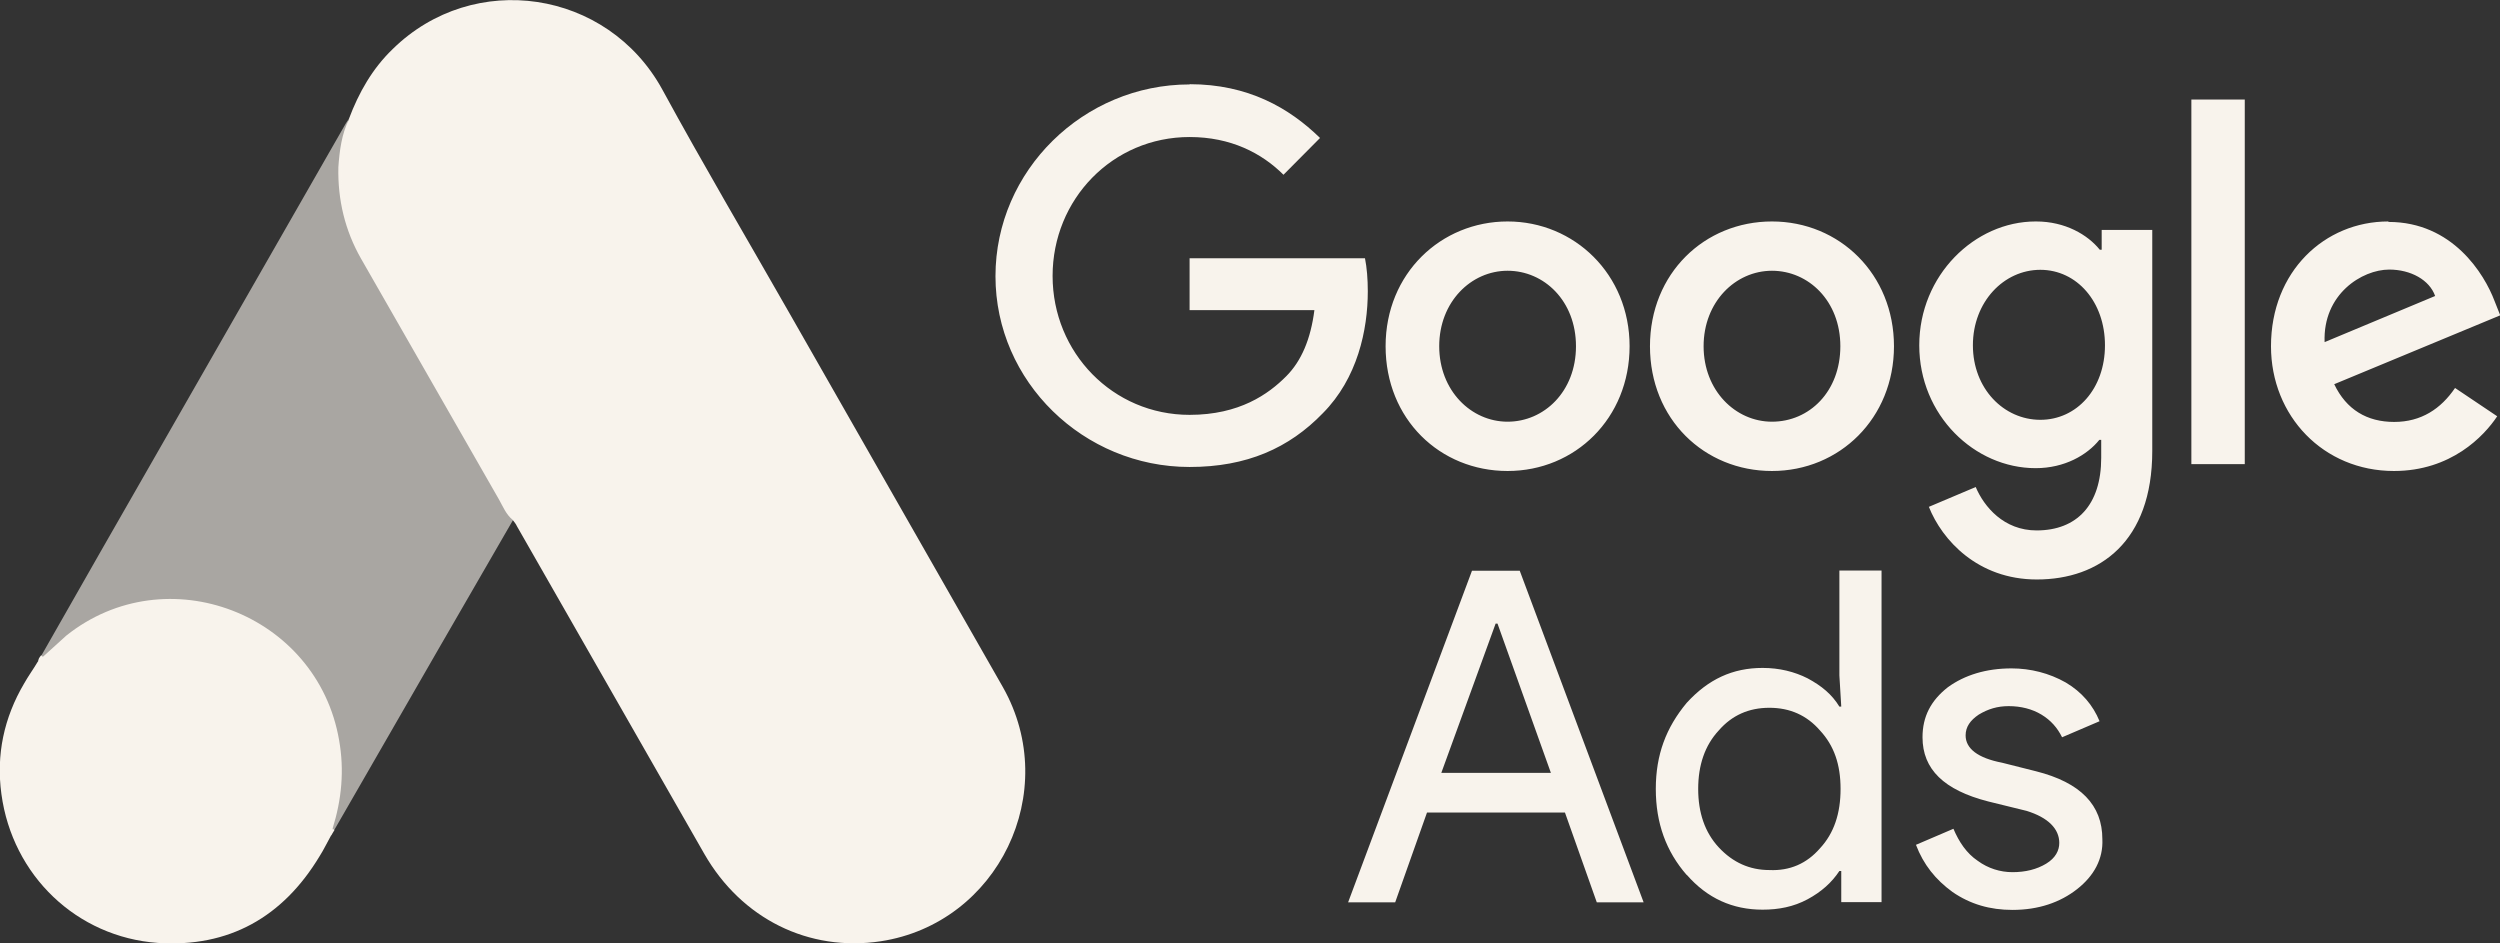
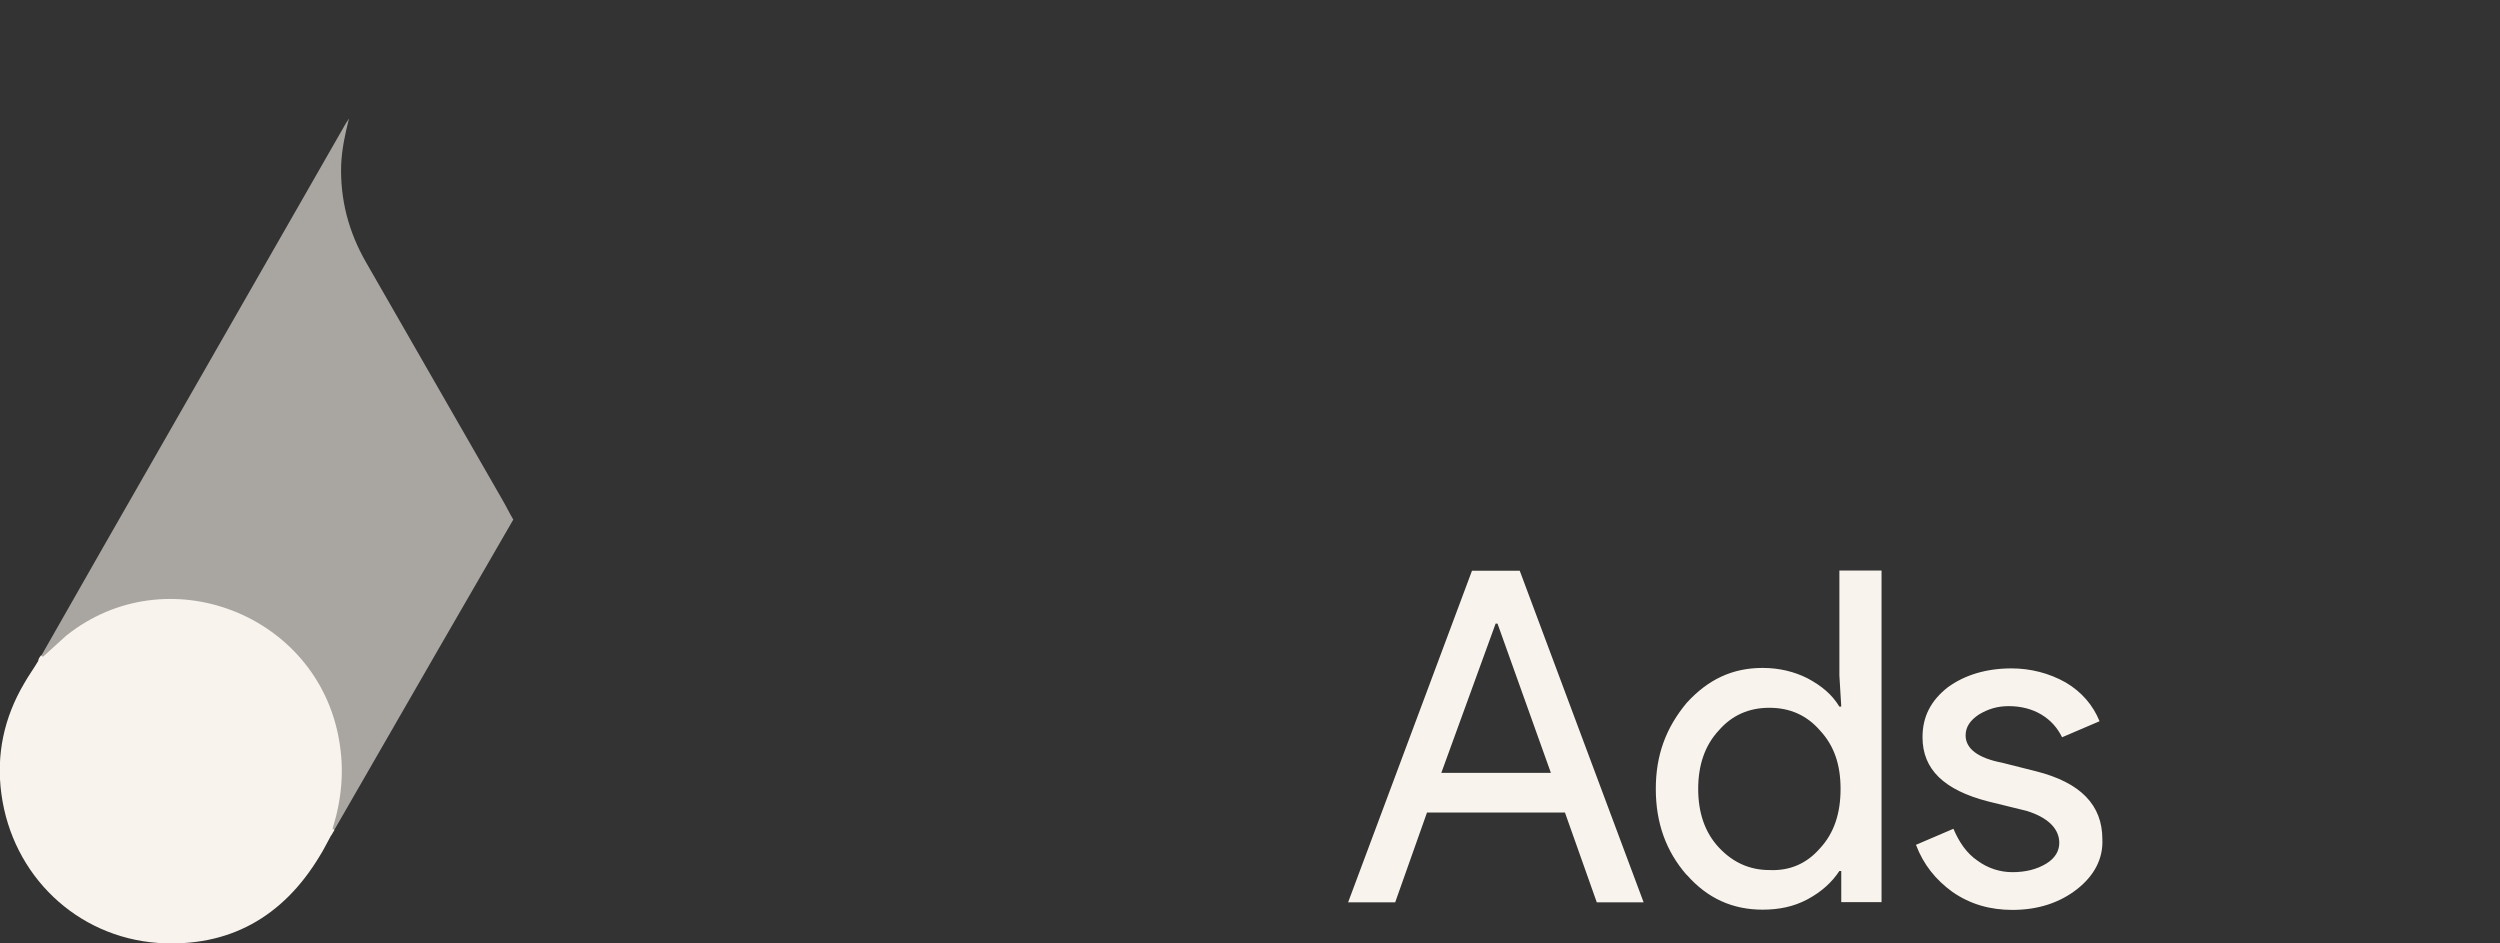
<svg xmlns="http://www.w3.org/2000/svg" width="159" height="60" viewBox="0 0 159 60" fill="none">
  <rect x="0" y="0" width="159" height="60" fill="#333333" stroke="none" />
  <g clip-path="url(#clip0_2364_2946)">
-     <path d="M22.191 7.56C22.816 5.895 23.68 4.365 24.976 3.12C30.129 -1.935 38.633 -0.66 42.118 5.685C44.739 10.5 47.524 15.21 50.235 19.965L63.788 43.71C67.541 50.355 63.475 58.725 56.013 59.865C51.441 60.555 47.167 58.44 44.799 54.315L32.884 33.48C32.81 33.315 32.705 33.195 32.601 33.06C32.184 32.715 31.991 32.22 31.737 31.77L22.965 16.455C21.938 14.655 21.476 12.705 21.52 10.635C21.595 9.57 21.729 8.52 22.206 7.56" fill="#F8F3EC" />
    <path d="M22.191 7.56C21.952 8.505 21.744 9.465 21.699 10.47C21.625 12.69 22.176 14.76 23.278 16.68L31.916 31.725C32.184 32.175 32.392 32.625 32.646 33.045L27.895 41.265L21.252 52.8C21.148 52.8 21.118 52.74 21.088 52.665C21.059 52.455 21.148 52.275 21.193 52.05C22.265 48.09 21.371 44.565 18.676 41.55C17.023 39.72 14.923 38.7 12.51 38.355C9.353 37.905 6.582 38.73 4.08 40.71C3.634 41.055 3.351 41.55 2.814 41.82C2.71 41.82 2.651 41.76 2.636 41.685L6.389 35.1L21.997 7.845C22.056 7.74 22.131 7.665 22.176 7.56" fill="#F8F3EC" fill-opacity="0.6" />
    <path d="M2.726 41.775L4.215 40.425C10.589 35.34 20.181 39.03 21.566 47.07C21.908 49.005 21.73 50.85 21.149 52.71C21.119 52.875 21.089 52.995 21.044 53.16C20.806 53.58 20.598 54.03 20.329 54.45C17.991 58.335 14.551 60.27 10.038 59.97C4.87 59.595 0.79 55.68 0.09 50.505C-0.253 48 0.253 45.645 1.534 43.47C1.802 42.99 2.115 42.57 2.398 42.09C2.532 41.985 2.473 41.775 2.711 41.775" fill="#F8F3EC" />
    <path d="M2.726 41.775C2.621 41.88 2.621 42.06 2.443 42.09C2.413 41.91 2.517 41.805 2.621 41.67L2.726 41.775Z" fill="#F8F3EC" />
    <path d="M21.059 53.145C20.955 52.965 21.059 52.83 21.163 52.695L21.267 52.8L21.059 53.145Z" fill="#F8F3EC" />
-     <path d="M75.658 5.37C68.911 5.37 63.312 10.845 63.312 17.565C63.312 24.285 68.926 29.7 75.658 29.7C79.292 29.7 81.988 28.5 84.132 26.28C86.336 24.06 86.992 20.985 86.992 18.525C86.992 17.745 86.932 17.025 86.813 16.425H75.658V19.725H83.596C83.358 21.585 82.762 22.965 81.809 23.925C80.677 25.065 78.83 26.385 75.658 26.385C70.773 26.385 66.945 22.425 66.945 17.55C66.945 12.675 70.758 8.715 75.658 8.715C78.279 8.715 80.245 9.735 81.63 11.115L83.954 8.775C81.988 6.855 79.366 5.355 75.658 5.355V5.37ZM95.883 14.085C91.653 14.085 88.124 17.385 88.124 22.02C88.124 26.655 91.579 29.955 95.883 29.955C100.187 29.955 103.642 26.595 103.642 22.02C103.642 17.445 100.128 14.085 95.883 14.085ZM95.883 26.82C93.56 26.82 91.534 24.84 91.534 22.02C91.534 19.2 93.56 17.22 95.883 17.22C98.206 17.22 100.232 19.14 100.232 22.02C100.232 24.9 98.206 26.82 95.883 26.82ZM112.697 14.085C108.408 14.085 104.938 17.385 104.938 22.02C104.938 26.655 108.393 29.955 112.697 29.955C117.002 29.955 120.457 26.595 120.457 22.02C120.457 17.445 117.002 14.085 112.697 14.085ZM112.697 26.82C110.374 26.82 108.349 24.84 108.349 22.02C108.349 19.2 110.374 17.22 112.697 17.22C115.021 17.22 117.046 19.14 117.046 22.02C117.046 24.9 115.08 26.82 112.697 26.82ZM129.467 14.085C125.595 14.085 122.065 17.505 122.065 21.96C122.065 26.415 125.58 29.775 129.467 29.775C131.314 29.775 132.744 28.935 133.518 27.975H133.637V29.115C133.637 32.115 132.088 33.735 129.527 33.735C127.442 33.735 126.191 32.235 125.655 30.975L122.676 32.235C123.51 34.335 125.774 36.855 129.542 36.855C133.533 36.855 136.884 34.455 136.884 28.68V14.625H133.667V15.885H133.548C132.773 14.925 131.344 14.085 129.497 14.085M129.765 26.7C127.442 26.7 125.476 24.72 125.476 21.96C125.476 19.2 127.442 17.16 129.765 17.16C132.088 17.16 133.876 19.2 133.876 21.96C133.876 24.72 132.088 26.7 129.765 26.7ZM139.371 6.33H142.767V29.52H139.371V6.33ZM151.896 14.085C147.845 14.085 144.435 17.265 144.435 22.02C144.435 26.46 147.771 29.955 152.254 29.955C155.888 29.955 157.988 27.735 158.822 26.475L156.141 24.675C155.247 25.995 153.996 26.835 152.269 26.835C150.541 26.835 149.23 26.055 148.456 24.435L159.015 20.055L158.658 19.155C158.003 17.415 155.977 14.115 151.911 14.115M147.845 21.765C147.726 18.705 150.228 17.145 151.956 17.145C153.326 17.145 154.518 17.805 154.875 18.825L147.831 21.765H147.845Z" fill="#F8F3EC" />
    <path d="M85.739 57.39L93.618 36.3H96.656L104.535 57.39H101.556L99.53 51.675H90.758L88.733 57.39H85.754H85.739ZM91.652 49.155H98.637L95.241 39.66H95.122L91.667 49.155H91.652ZM107.275 55.65C105.964 54.15 105.309 52.35 105.309 50.175C105.309 48 105.964 46.275 107.275 44.7C108.645 43.2 110.194 42.48 112.1 42.48C113.173 42.48 114.126 42.72 114.96 43.14C115.853 43.62 116.509 44.16 116.985 44.94H117.104L116.985 42.96V36.285H119.666V57.375H117.104V55.395H116.985C116.509 56.115 115.853 56.715 114.96 57.195C114.066 57.675 113.113 57.855 112.1 57.855C110.194 57.855 108.585 57.135 107.275 55.635M115.749 53.955C116.643 52.995 117.06 51.735 117.06 50.175C117.06 48.615 116.643 47.415 115.749 46.455C114.915 45.495 113.843 45.015 112.532 45.015C111.222 45.015 110.149 45.495 109.315 46.455C108.422 47.415 108.005 48.675 108.005 50.175C108.005 51.675 108.422 52.935 109.315 53.895C110.209 54.855 111.281 55.335 112.532 55.335C113.843 55.395 114.915 54.915 115.749 53.955ZM132.102 56.55C131.03 57.39 129.659 57.87 127.991 57.87C126.562 57.87 125.311 57.51 124.179 56.73C123.106 55.95 122.332 54.99 121.855 53.73L124.238 52.71C124.596 53.55 125.072 54.27 125.787 54.75C126.442 55.23 127.217 55.47 127.991 55.47C128.825 55.47 129.54 55.29 130.136 54.93C130.732 54.57 130.97 54.09 130.97 53.61C130.97 52.71 130.255 51.99 128.885 51.57L126.442 50.97C123.643 50.25 122.272 48.93 122.272 46.89C122.272 45.57 122.808 44.55 123.881 43.71C124.953 42.93 126.323 42.51 127.932 42.51C129.138 42.51 130.33 42.81 131.387 43.41C132.4 44.01 133.115 44.85 133.532 45.87L131.149 46.89C130.851 46.29 130.434 45.81 129.838 45.45C129.242 45.09 128.527 44.91 127.753 44.91C127.038 44.91 126.442 45.09 125.847 45.45C125.311 45.81 125.013 46.23 125.013 46.77C125.013 47.61 125.787 48.21 127.336 48.51L129.481 49.05C132.34 49.77 133.71 51.21 133.71 53.37C133.77 54.63 133.174 55.71 132.102 56.55Z" fill="#F8F3EC" />
  </g>
  <defs>
    <clipPath id="clip0_2364_2946">
      <rect width="159" height="60" fill="white" />
    </clipPath>
  </defs>
</svg>